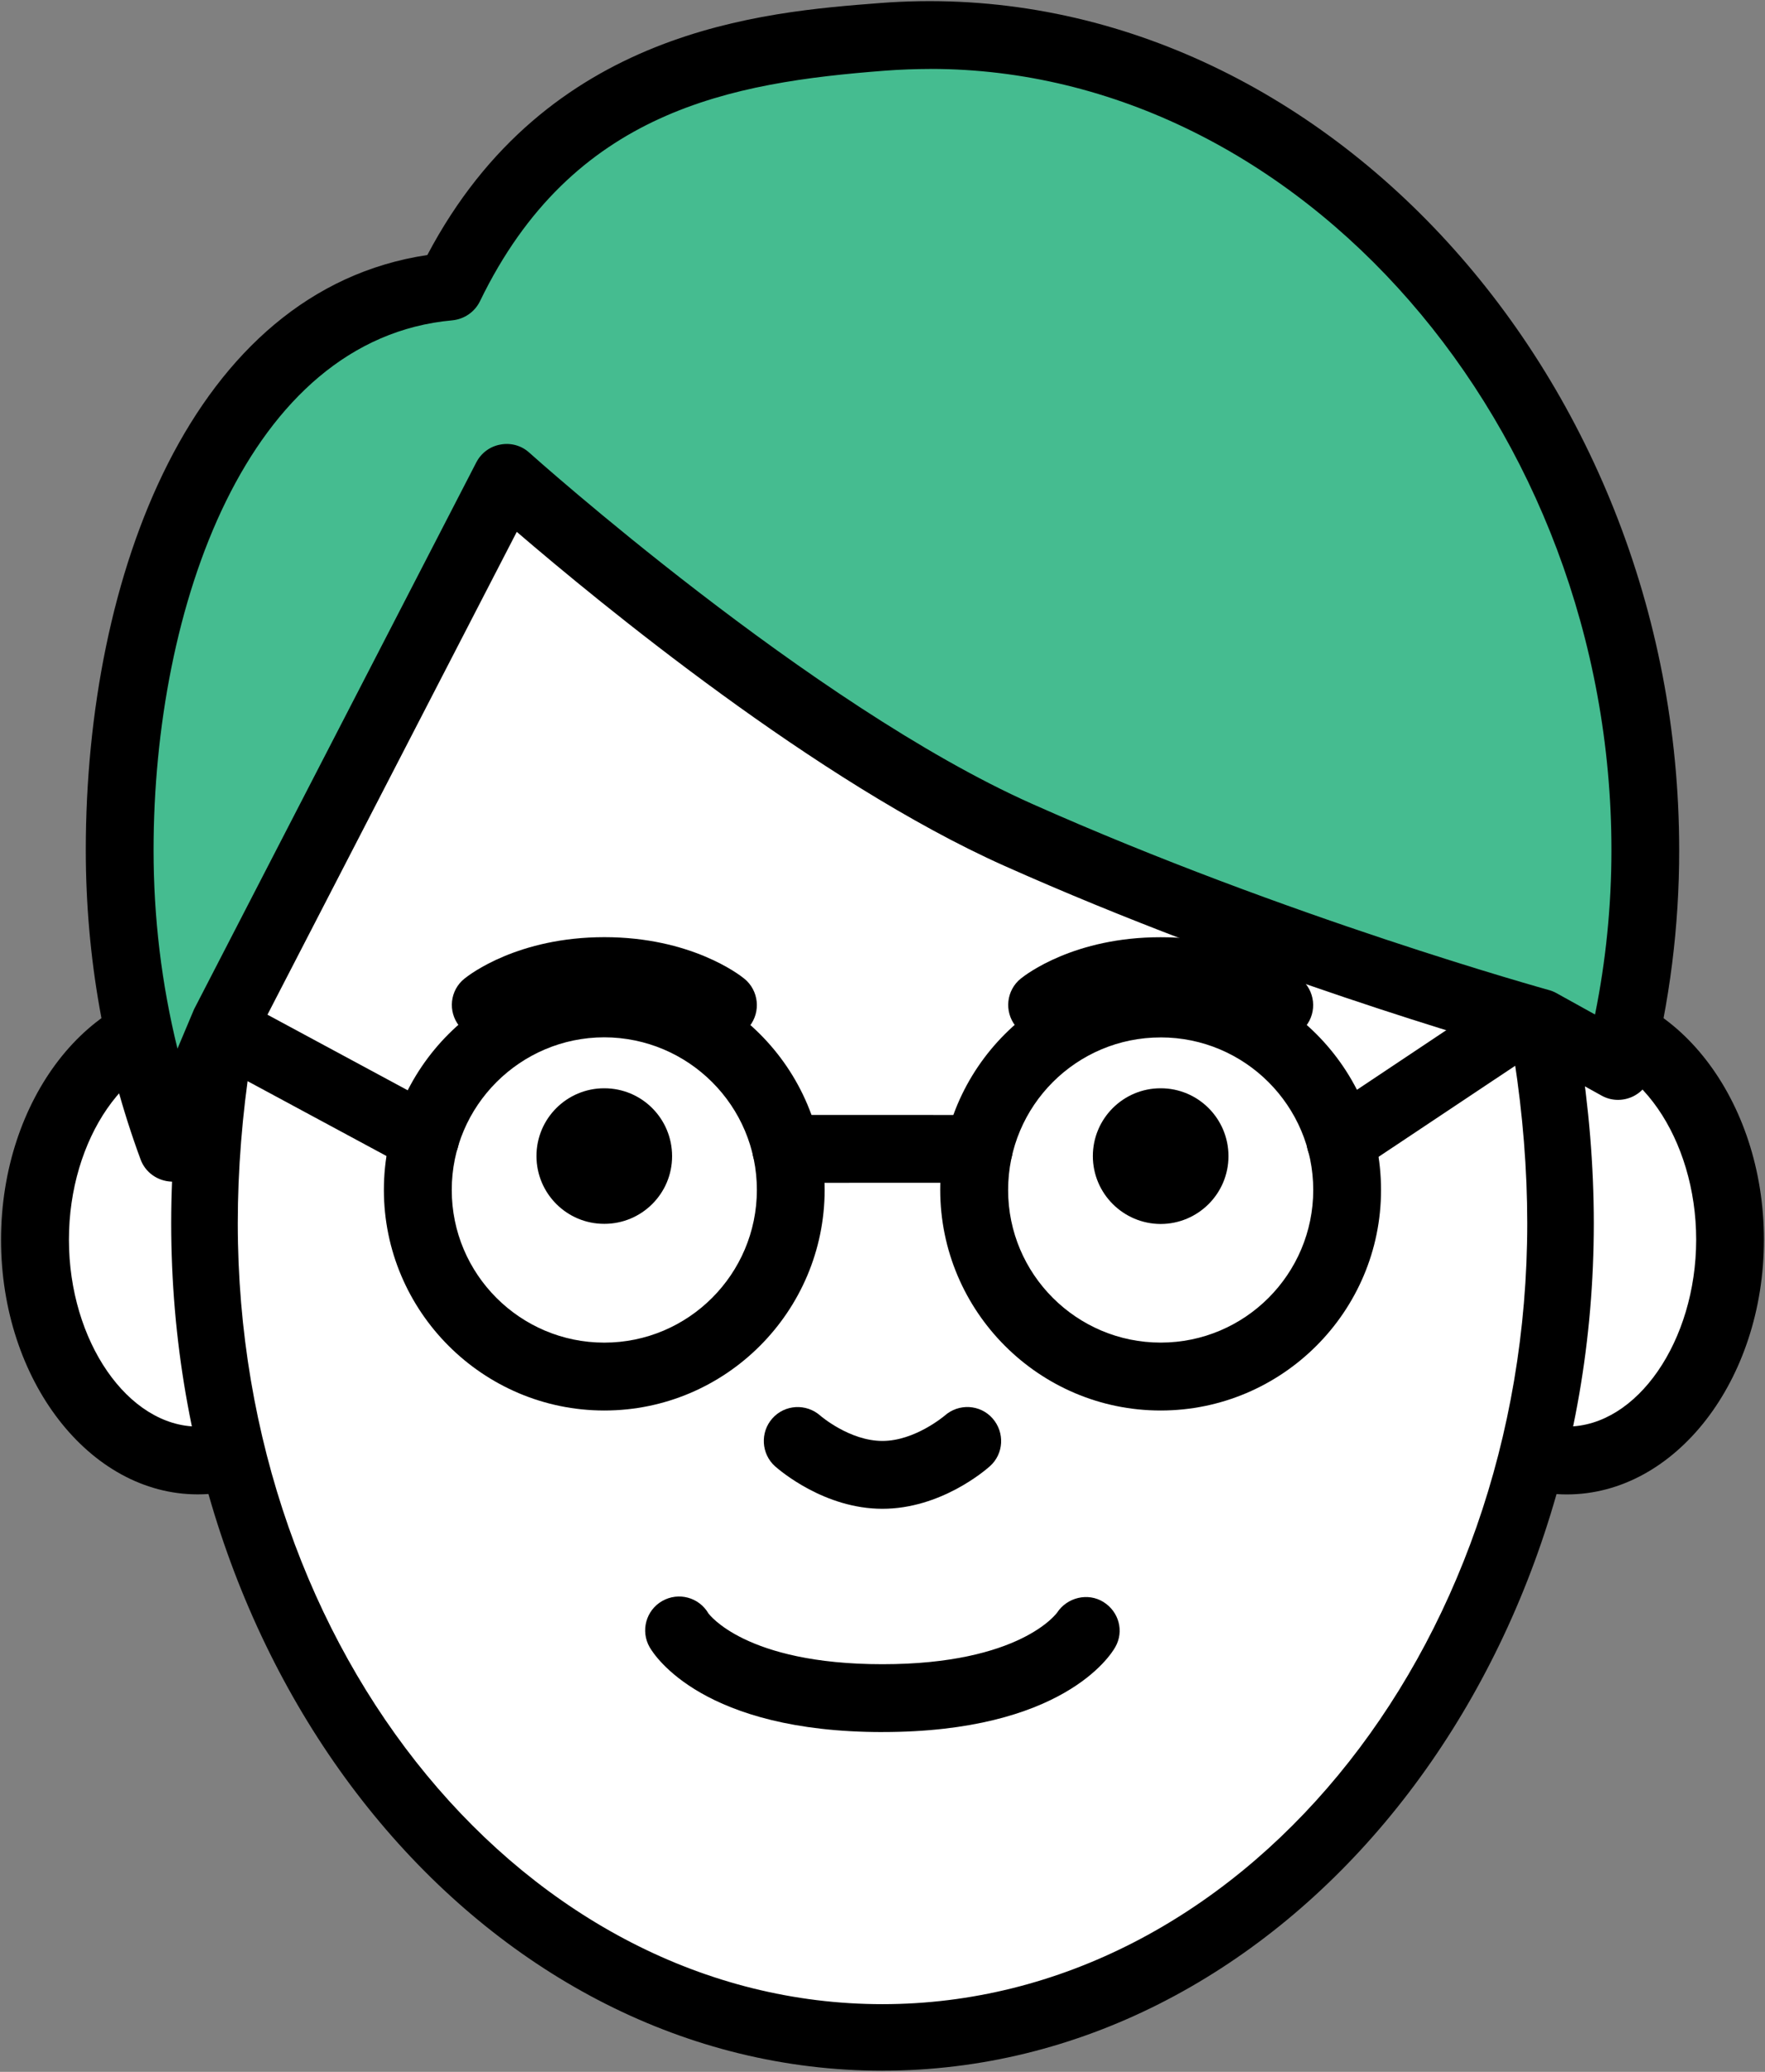
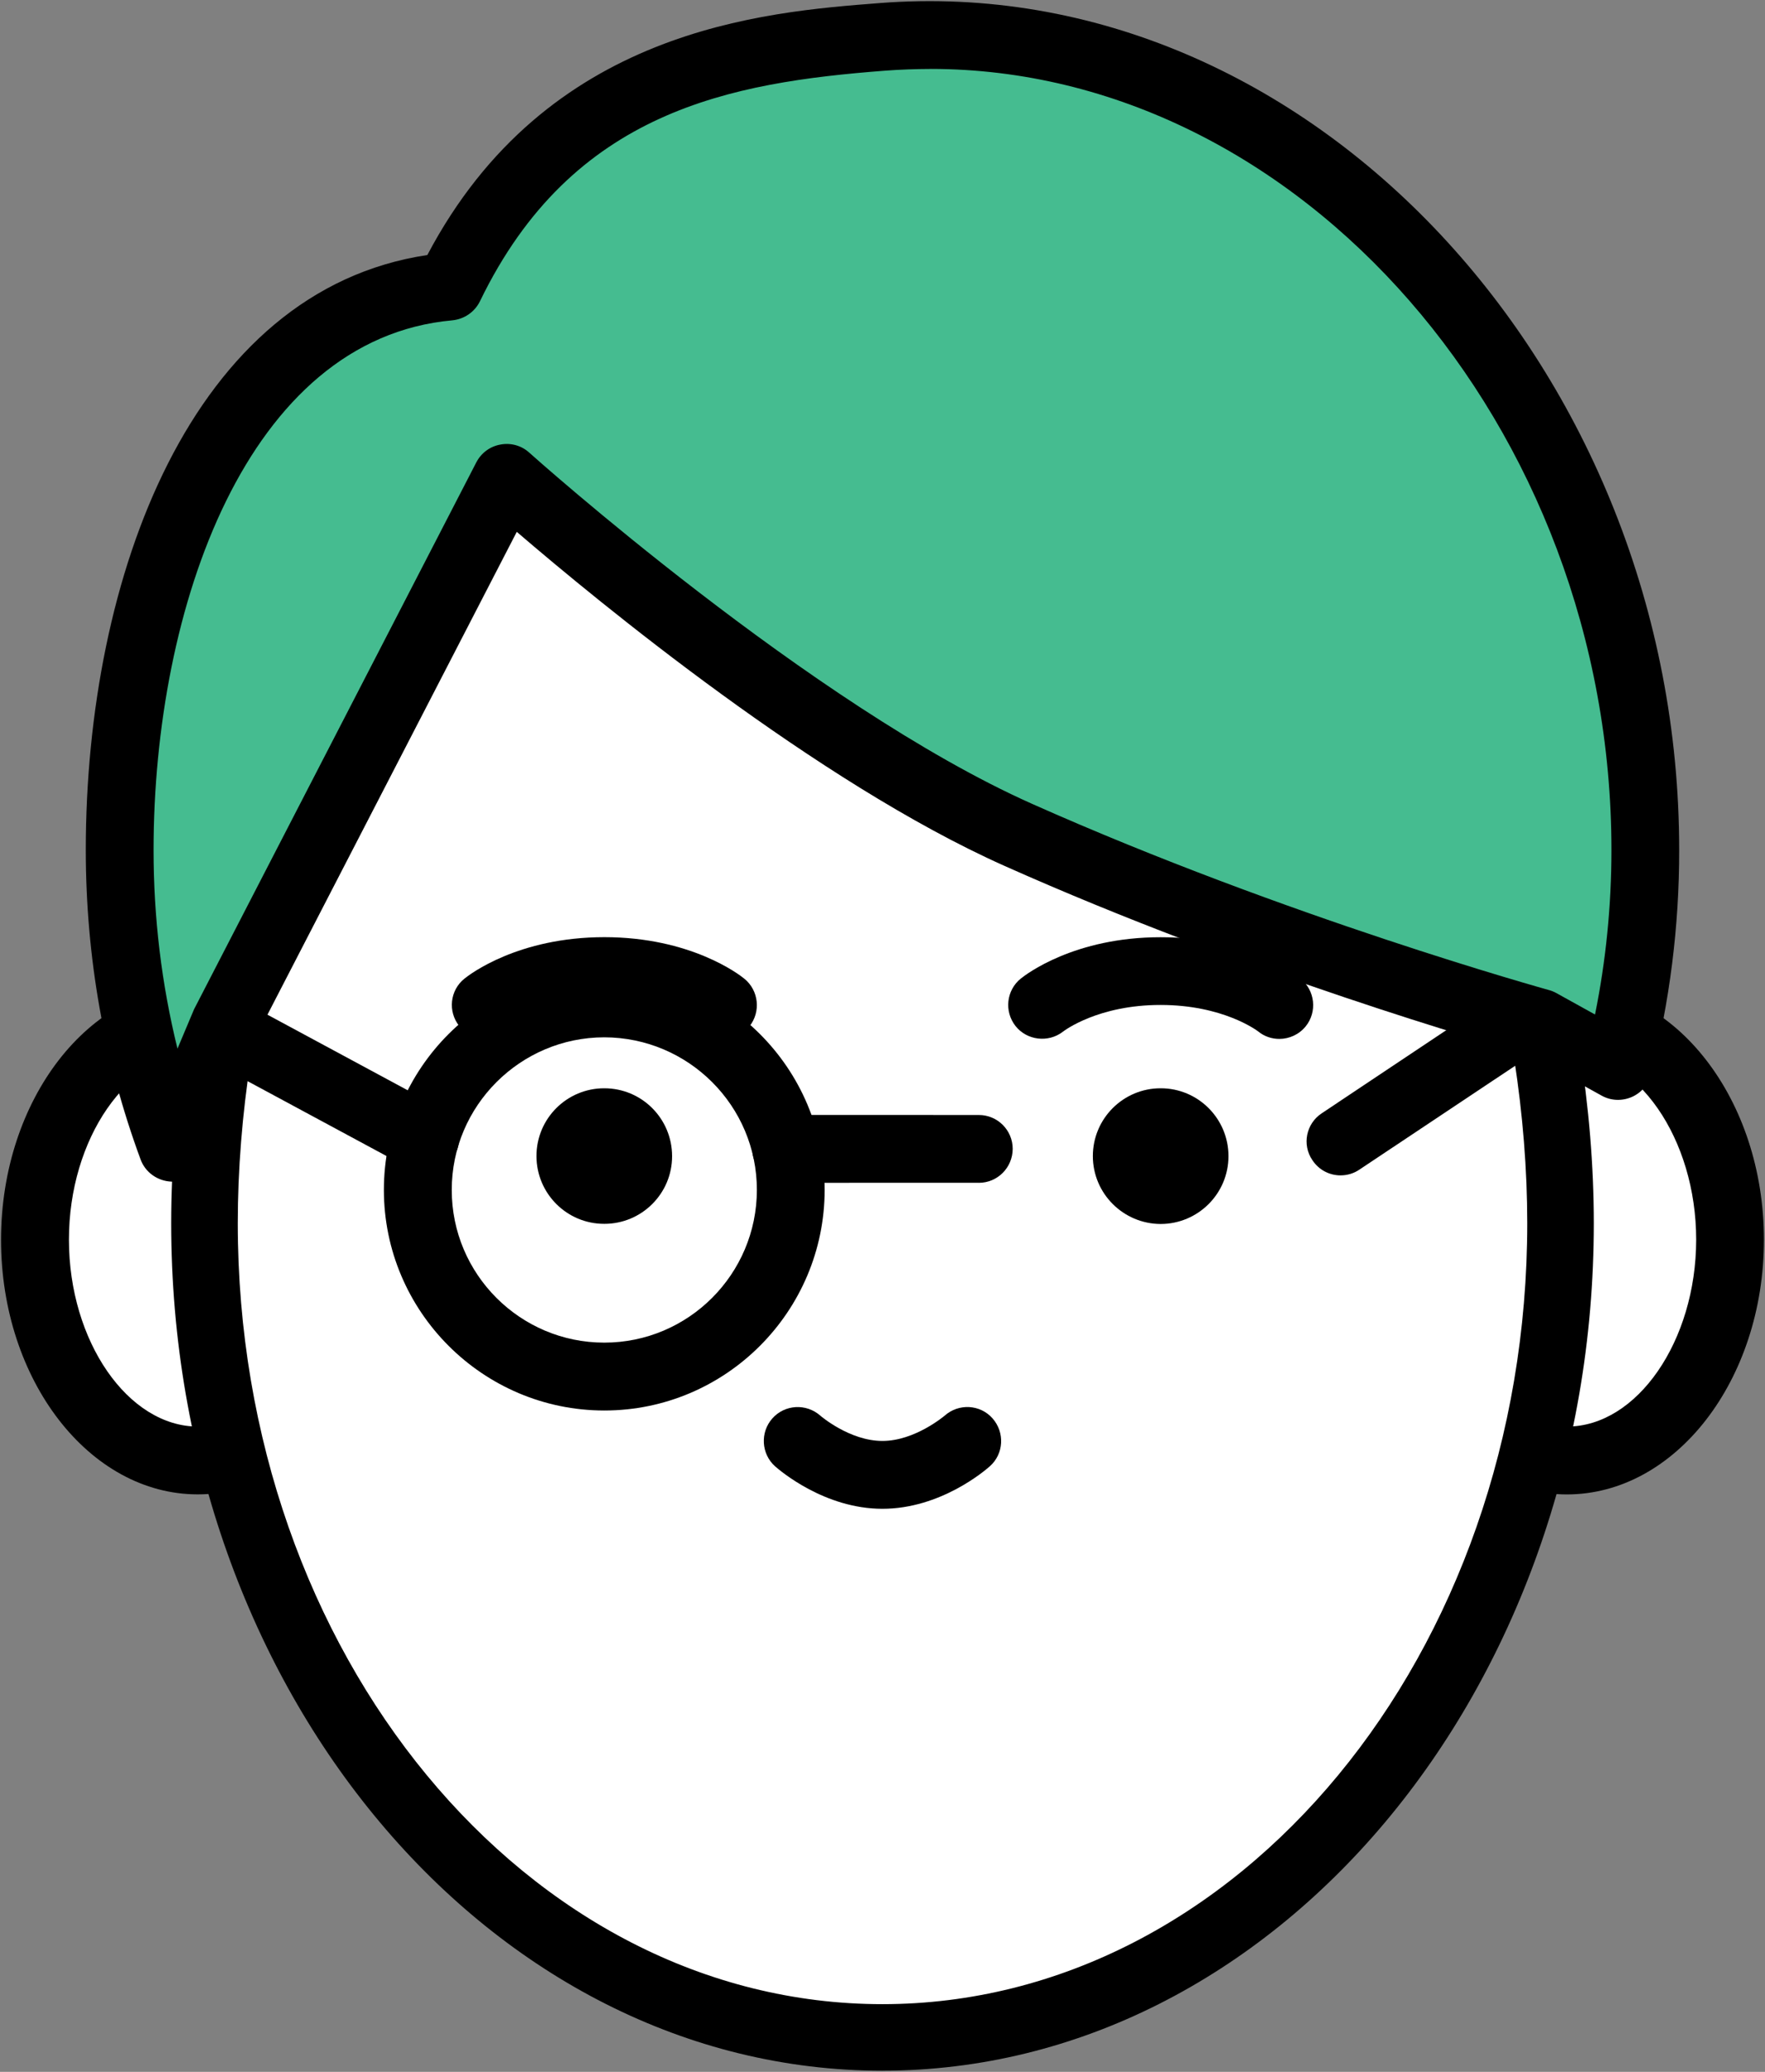
<svg xmlns="http://www.w3.org/2000/svg" id="_r_1" version="1.1" viewBox="0 0 595 698">
  <rect x="0" y="0" width="595" height="698" fill="#808080" stroke="none" />
  <defs>
    <style>
      .st0 {
        fill: #45bc90;
      }

      .st1 {
        fill: #fff;
      }
    </style>
  </defs>
  <path class="st1" d="M121.66,417.7c.03,41-24.59,74.31-54.94,74.31-30.34.02-54.95-33.25-54.94-74.3.02-41.02,24.61-74.25,54.94-74.27,30.36,0,54.97,33.25,54.94,74.25h0Z" />
  <path d="M66.69,503.45c-36.55.05-66.34-38.48-66.34-85.75s29.8-85.7,66.39-85.7,66.39,38.44,66.39,85.7c-.03,47.28-29.78,85.77-66.44,85.75ZM66.72,354.86c-23.62.02-43.52,28.78-43.48,62.84,0,34.12,19.91,62.91,43.48,62.91,23.58-.02,43.53-28.81,43.53-62.91s-19.95-62.84-43.53-62.84Z" />
  <path class="st1" d="M473.33,417.7c-.02,41.03,24.58,74.33,54.94,74.31,30.36,0,54.94-33.31,54.95-74.31-.02-40.98-24.59-74.22-54.94-74.25-30.36-.02-54.97,33.27-54.95,74.25h0Z" />
  <path d="M528.24,503.47c-36.58,0-66.33-38.5-66.33-85.77s29.75-85.7,66.34-85.7,66.39,38.44,66.39,85.7c-.02,47.27-29.8,85.75-66.41,85.77h.01ZM528.27,354.86c-23.58,0-43.52,28.77-43.52,62.84-.02,34.09,19.95,62.91,43.53,62.91s43.48-28.81,43.52-62.91c.02-34.08-19.94-62.84-43.53-62.84h0Z" />
  <path class="st1" d="M526.08,412.14c-.02,151.44-102.34,274.28-228.59,274.27-126.25-.02-228.55-122.81-228.58-274.3.02-151.48,102.33-331.42,228.58-331.41,126.25.02,228.59,179.94,228.59,331.44h0Z" />
  <path d="M297.51,697.62c-132.2.03-239.78-128.12-239.8-285.52.03-155.16,106.97-342.62,239.78-342.61,132.81-.02,239.78,187.44,239.8,342.64-.02,157.36-107.59,285.47-239.78,285.48h0ZM297.49,91.91c-120.41,0-217.36,175.17-217.33,320.23,0,145.02,97.48,263.08,217.33,263.06,119.86-.02,217.36-118.02,217.36-263.09S417.93,91.92,297.49,91.91Z" />
  <path d="M226.57,389.5c.02,12.61-10.25,22.83-22.86,22.81-12.62.02-22.84-10.2-22.86-22.81-.02-12.66,10.25-22.88,22.86-22.86,12.64,0,22.84,10.2,22.86,22.86Z" />
  <path d="M414.13,389.5c0,12.64-10.25,22.83-22.86,22.86-12.62-.05-22.84-10.27-22.86-22.86,0-12.64,10.25-22.88,22.86-22.86,12.62-.02,22.86,10.22,22.86,22.86h0Z" />
  <path d="M297.47,508.31c-19.53,0-34.52-12.86-36.19-14.31-4.67-4.19-5.09-11.44-.91-16.14,4.2-4.73,11.44-5.12,16.19-.91,0,0,9.84,8.52,20.94,8.5,10.94,0,20.84-8.44,20.94-8.5,4.73-4.22,11.97-3.83,16.14.88,4.2,4.75,3.83,11.98-.91,16.17-1.64,1.45-16.62,14.31-36.2,14.31h0Z" />
  <path d="M431.3,350.01c-2.56,0-5.08-.81-7.19-2.55-.37-.27-11.83-8.89-32.84-8.89-21.03-.02-32.45,8.62-32.94,9-4.92,3.81-12.14,2.97-16-1.92-3.86-4.92-3.09-12.02,1.77-15.95,1.77-1.44,18.12-13.97,47.17-13.95,29-.02,45.39,12.52,47.14,13.95,4.92,3.95,5.7,11.16,1.77,16.06-2.27,2.8-5.58,4.23-8.87,4.25h0Z" />
  <path d="M243.72,350c-2.48.03-5-.78-7.05-2.45-.7-.5-12.08-8.98-32.94-8.98-21.05.03-32.47,8.66-32.94,8.98-4.97,3.84-12.16,3-16-1.91-3.86-4.88-3.14-12,1.78-15.94,1.77-1.44,18.12-13.97,47.16-13.97s45.41,12.53,47.16,13.97c4.91,3.95,5.66,11.16,1.77,16.06-2.31,2.81-5.64,4.25-8.94,4.23h0Z" />
-   <path d="M297.52,583.53c-60.44,0-76.84-25.69-78.52-28.59-3.14-5.47-1.23-12.48,4.27-15.58,5.48-3.11,12.42-1.22,15.56,4.22h0c.06,0,12.2,17.09,58.67,17.09s58.73-17.22,58.86-17.38c3.39-5.14,10.37-6.84,15.61-3.59,5.2,3.23,7.06,9.84,4,15.2-1.64,2.95-18.06,28.62-78.45,28.62h0Z" />
  <path d="M203.71,475.2c-40.94-.02-74.28-33.36-74.3-74.3,0-40.97,33.36-74.3,74.28-74.3,40.98.03,74.28,33.31,74.31,74.3-.05,40.95-33.33,74.3-74.3,74.3h.01ZM203.71,349.47c-28.31.02-51.44,23.08-51.42,51.42-.02,28.38,23.06,51.45,51.42,51.44,28.39,0,51.41-23.08,51.44-51.42.02-28.36-23.06-51.39-51.44-51.44h0Z" />
-   <path d="M391.27,475.2c-40.97,0-74.28-33.36-74.31-74.3,0-40.97,33.34-74.27,74.3-74.3,40.97,0,74.3,33.33,74.3,74.3.02,40.94-33.33,74.28-74.28,74.3h-.01ZM391.27,349.51c-28.36-.03-51.44,23.03-51.42,51.42-.02,28.31,23.05,51.39,51.44,51.39s51.41-23.06,51.42-51.44c-.02-28.34-23.08-51.39-51.44-51.38h0Z" />
  <path d="M451.93,395.98c-3.7.02-7.34-1.8-9.52-5.14-3.55-5.2-2.11-12.3,3.17-15.78l67.17-44.8c5.25-3.45,12.33-2.08,15.84,3.2,3.5,5.27,2.06,12.36-3.19,15.86l-67.17,44.75c-1.94,1.31-4.12,1.91-6.31,1.91h0Z" />
  <path d="M143.33,394.87c-1.83,0-3.69-.44-5.41-1.3l-76.64-41.27c-5.53-3.03-7.64-9.94-4.62-15.52,2.98-5.55,9.92-7.64,15.47-4.64l76.62,41.27c5.58,3,7.66,9.89,4.66,15.47-2.05,3.83-6.02,6-10.08,5.98h0Z" />
  <path d="M329.96,398.47l-64.91.02c-6.31-.02-11.42-5.12-11.45-11.45.02-6.28,5.12-11.41,11.47-11.42l64.87.02c6.34-.02,11.45,5.11,11.45,11.41-.03,6.33-5.12,11.45-11.44,11.44v-.02Z" />
  <path class="st0" d="M519.07,344.58s-87.83-24.08-175.86-63.34c-76.95-34.28-172.47-120.23-172.47-120.23l-94.81,183.48-17.8,42.17c-11.47-31.05-17.77-64.88-17.8-100.27.03-89.7,35.59-183.08,111.12-189.86C187.07,23.09,251.79,15.95,297.51,12.42c141.58-10.94,257.14,122.72,257.16,273.97-.02,25.22-3.22,49.56-9.16,72.73l-26.44-14.55h0Z" />
  <path d="M58.12,398.11c-.06-.02-.16,0-.28-.02-4.64-.16-8.83-3.06-10.44-7.45-12.27-33.22-18.47-68.3-18.48-104.25,0-92.25,35.69-188.59,115.14-200.47C184.3,9.7,257.08,4.08,296.62,1.03c144.58-11.2,269.48,123.91,269.45,285.36.03,25.62-3.2,51.09-9.48,75.59-.92,3.41-3.31,6.23-6.56,7.62s-6.94,1.27-10.08-.47l-25.25-13.98c-11.44-3.17-94.19-26.91-176.16-63.47-63.06-28.16-136.69-88.77-164.33-112.5l-88.12,170.55-17.47,41.38c-1.73,4.23-5.92,6.98-10.5,7h0ZM313.74,23.23c-5.09.02-10.22.19-15.36.58-52.02,4-105.42,13.34-136.59,77.7-1.78,3.61-5.27,6-9.3,6.41-69.22,6.22-100.72,96.88-100.72,178.48,0,22.8,2.7,45.17,8.06,66.89l5.58-13.25,95.19-184.33c1.64-3.12,4.61-5.33,8.11-5.94,3.5-.66,7.08.34,9.67,2.69.97.86,95.09,85.17,169.48,118.33,86.2,38.39,173.33,62.47,174.25,62.75.84.22,1.69.56,2.45.97l13.14,7.28c3.67-18.11,5.53-36.69,5.53-55.41,0-142.66-105.09-263.12-229.5-263.16h0Z" />
</svg>